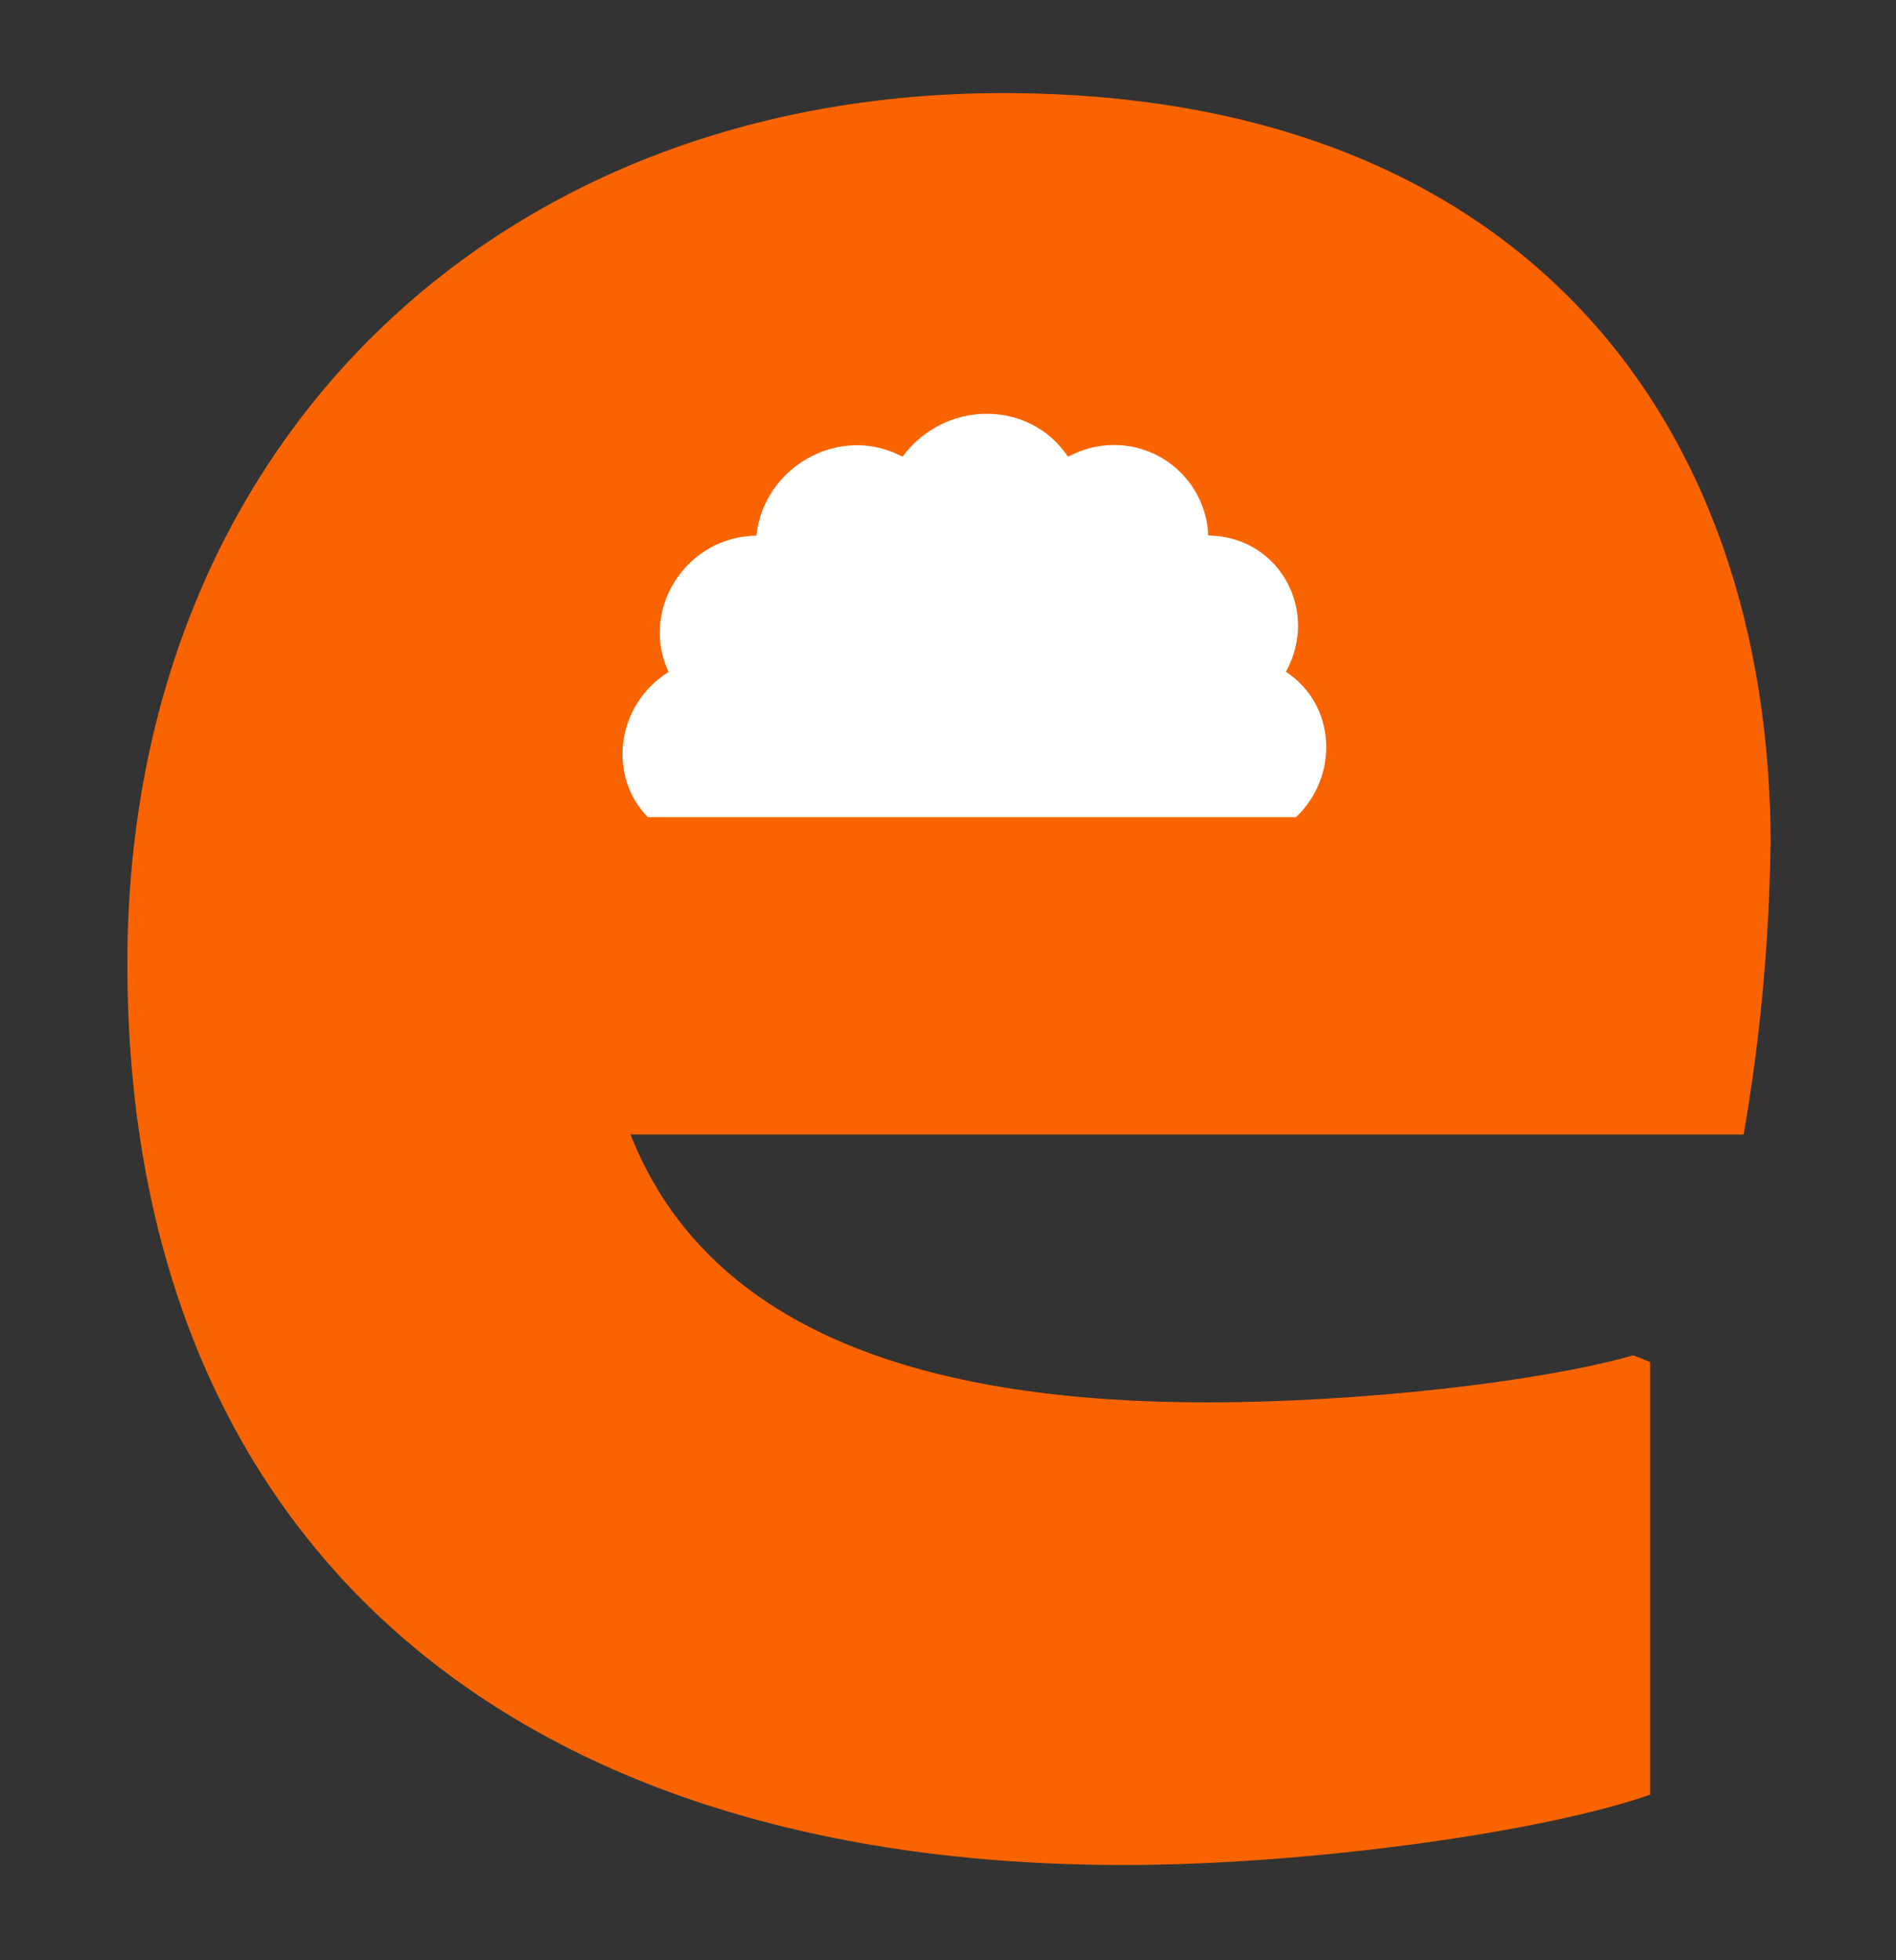
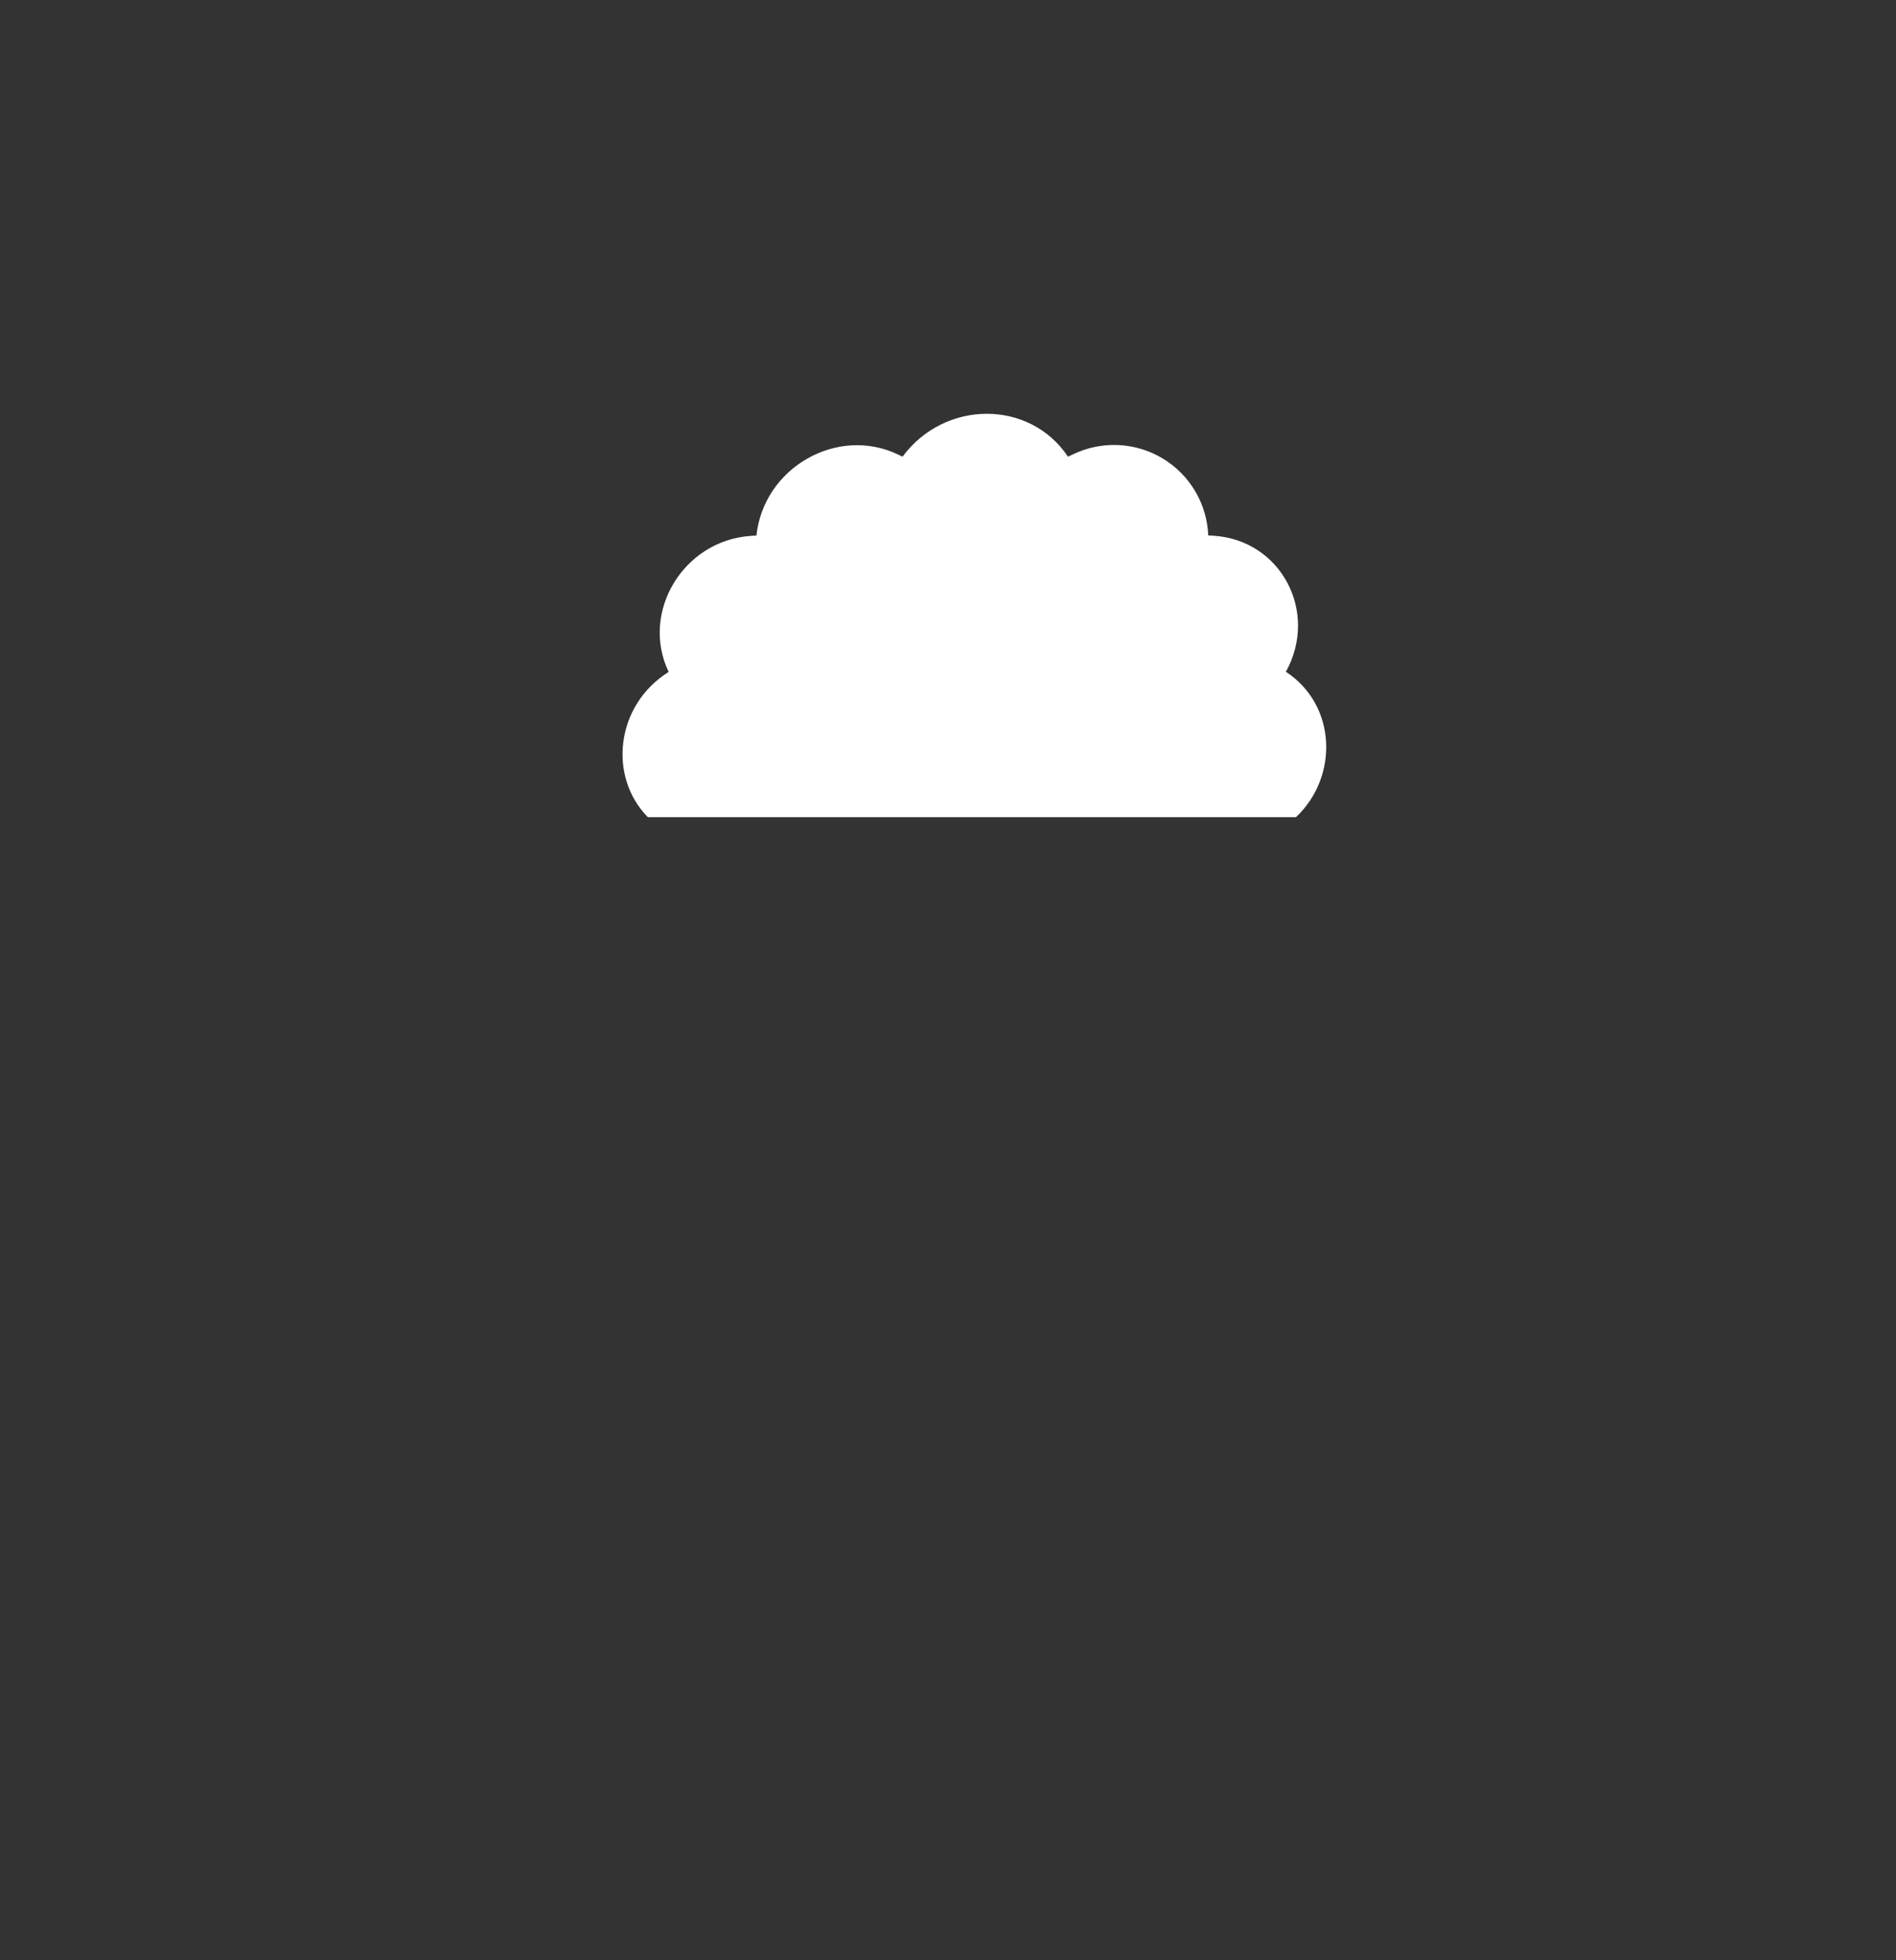
<svg xmlns="http://www.w3.org/2000/svg" width="387" height="400" viewBox="0 0 387 400" fill="none">
  <rect x="0" y="0" width="387" height="400" fill="#333333" stroke="none" />
-   <path d="M179.961 163.836C156.001 163.836 137.526 165.881 125.882 169.326C134.79 130.362 169.019 107.126 205.296 107.126C238.838 107.126 264.86 129.689 264.86 154.97V163.863L179.961 163.836ZM361.416 172.716C361.416 85.235 310.072 19 204.705 19C102.018 19 26 90.08 26 196.707C26 312.213 101.304 380.617 229.325 380.617C267.664 380.617 315.585 373.754 336.809 366.261V277.97L333.386 276.598C314.141 282.087 277.245 286.205 246.439 286.205C191.673 286.205 145.128 273.221 128.687 231.526H355.903C359.274 212.097 361.103 192.432 361.374 172.716H361.416Z" fill="#F96400" />
-   <path d="M297.934 78.757H94.746V192.191H297.934V78.757Z" fill="#F96400" />
  <path d="M184.224 93.196C192.87 81.53 210.191 81.53 217.985 93.196L219.002 92.729C221.878 91.339 225.056 90.685 228.249 90.828C231.441 90.971 234.548 91.904 237.288 93.546C240.028 95.187 242.316 97.483 243.945 100.228C245.575 102.973 246.493 106.079 246.619 109.267L247.719 109.336C261.465 110.214 269.218 124.872 262.469 137.101C272.806 143.867 273.315 158.456 264.531 166.773H132.234C124.069 158.47 125.65 143.908 136.482 137.128C130.64 124.913 139.506 110.255 153.294 109.363L154.394 109.295C155.892 95.419 170.889 86.855 183.261 92.743L184.224 93.196Z" fill="white" />
</svg>